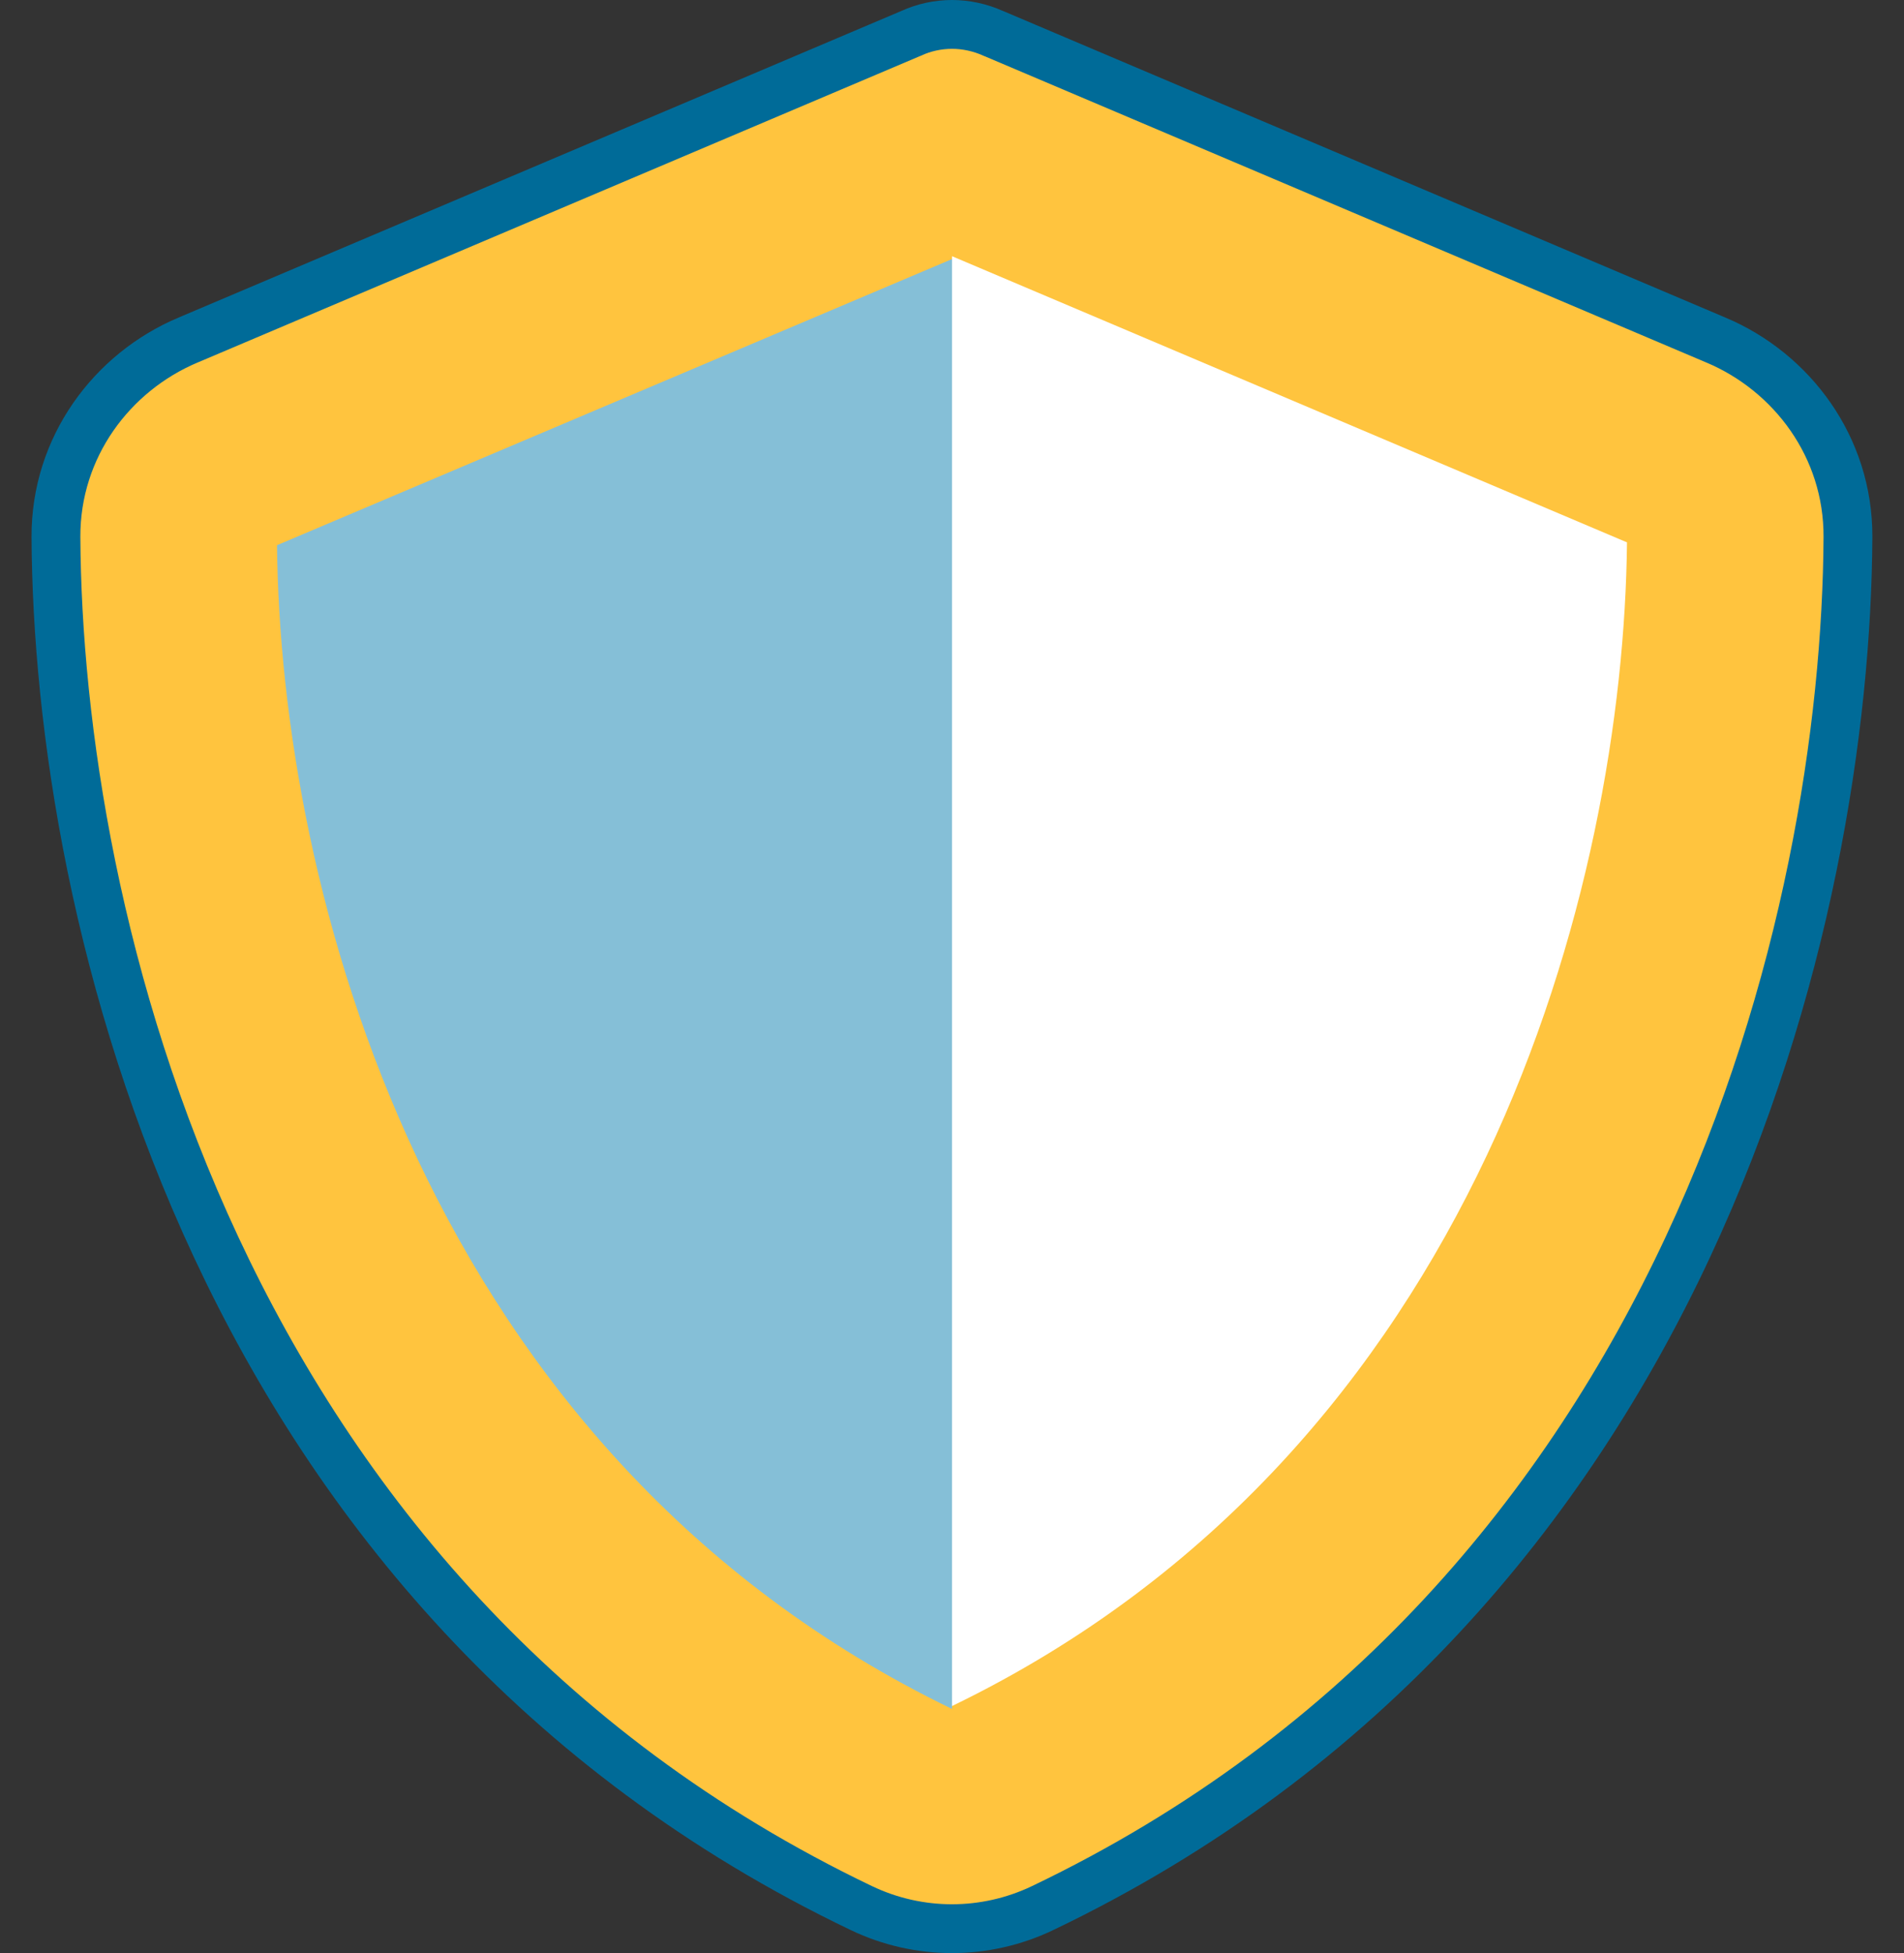
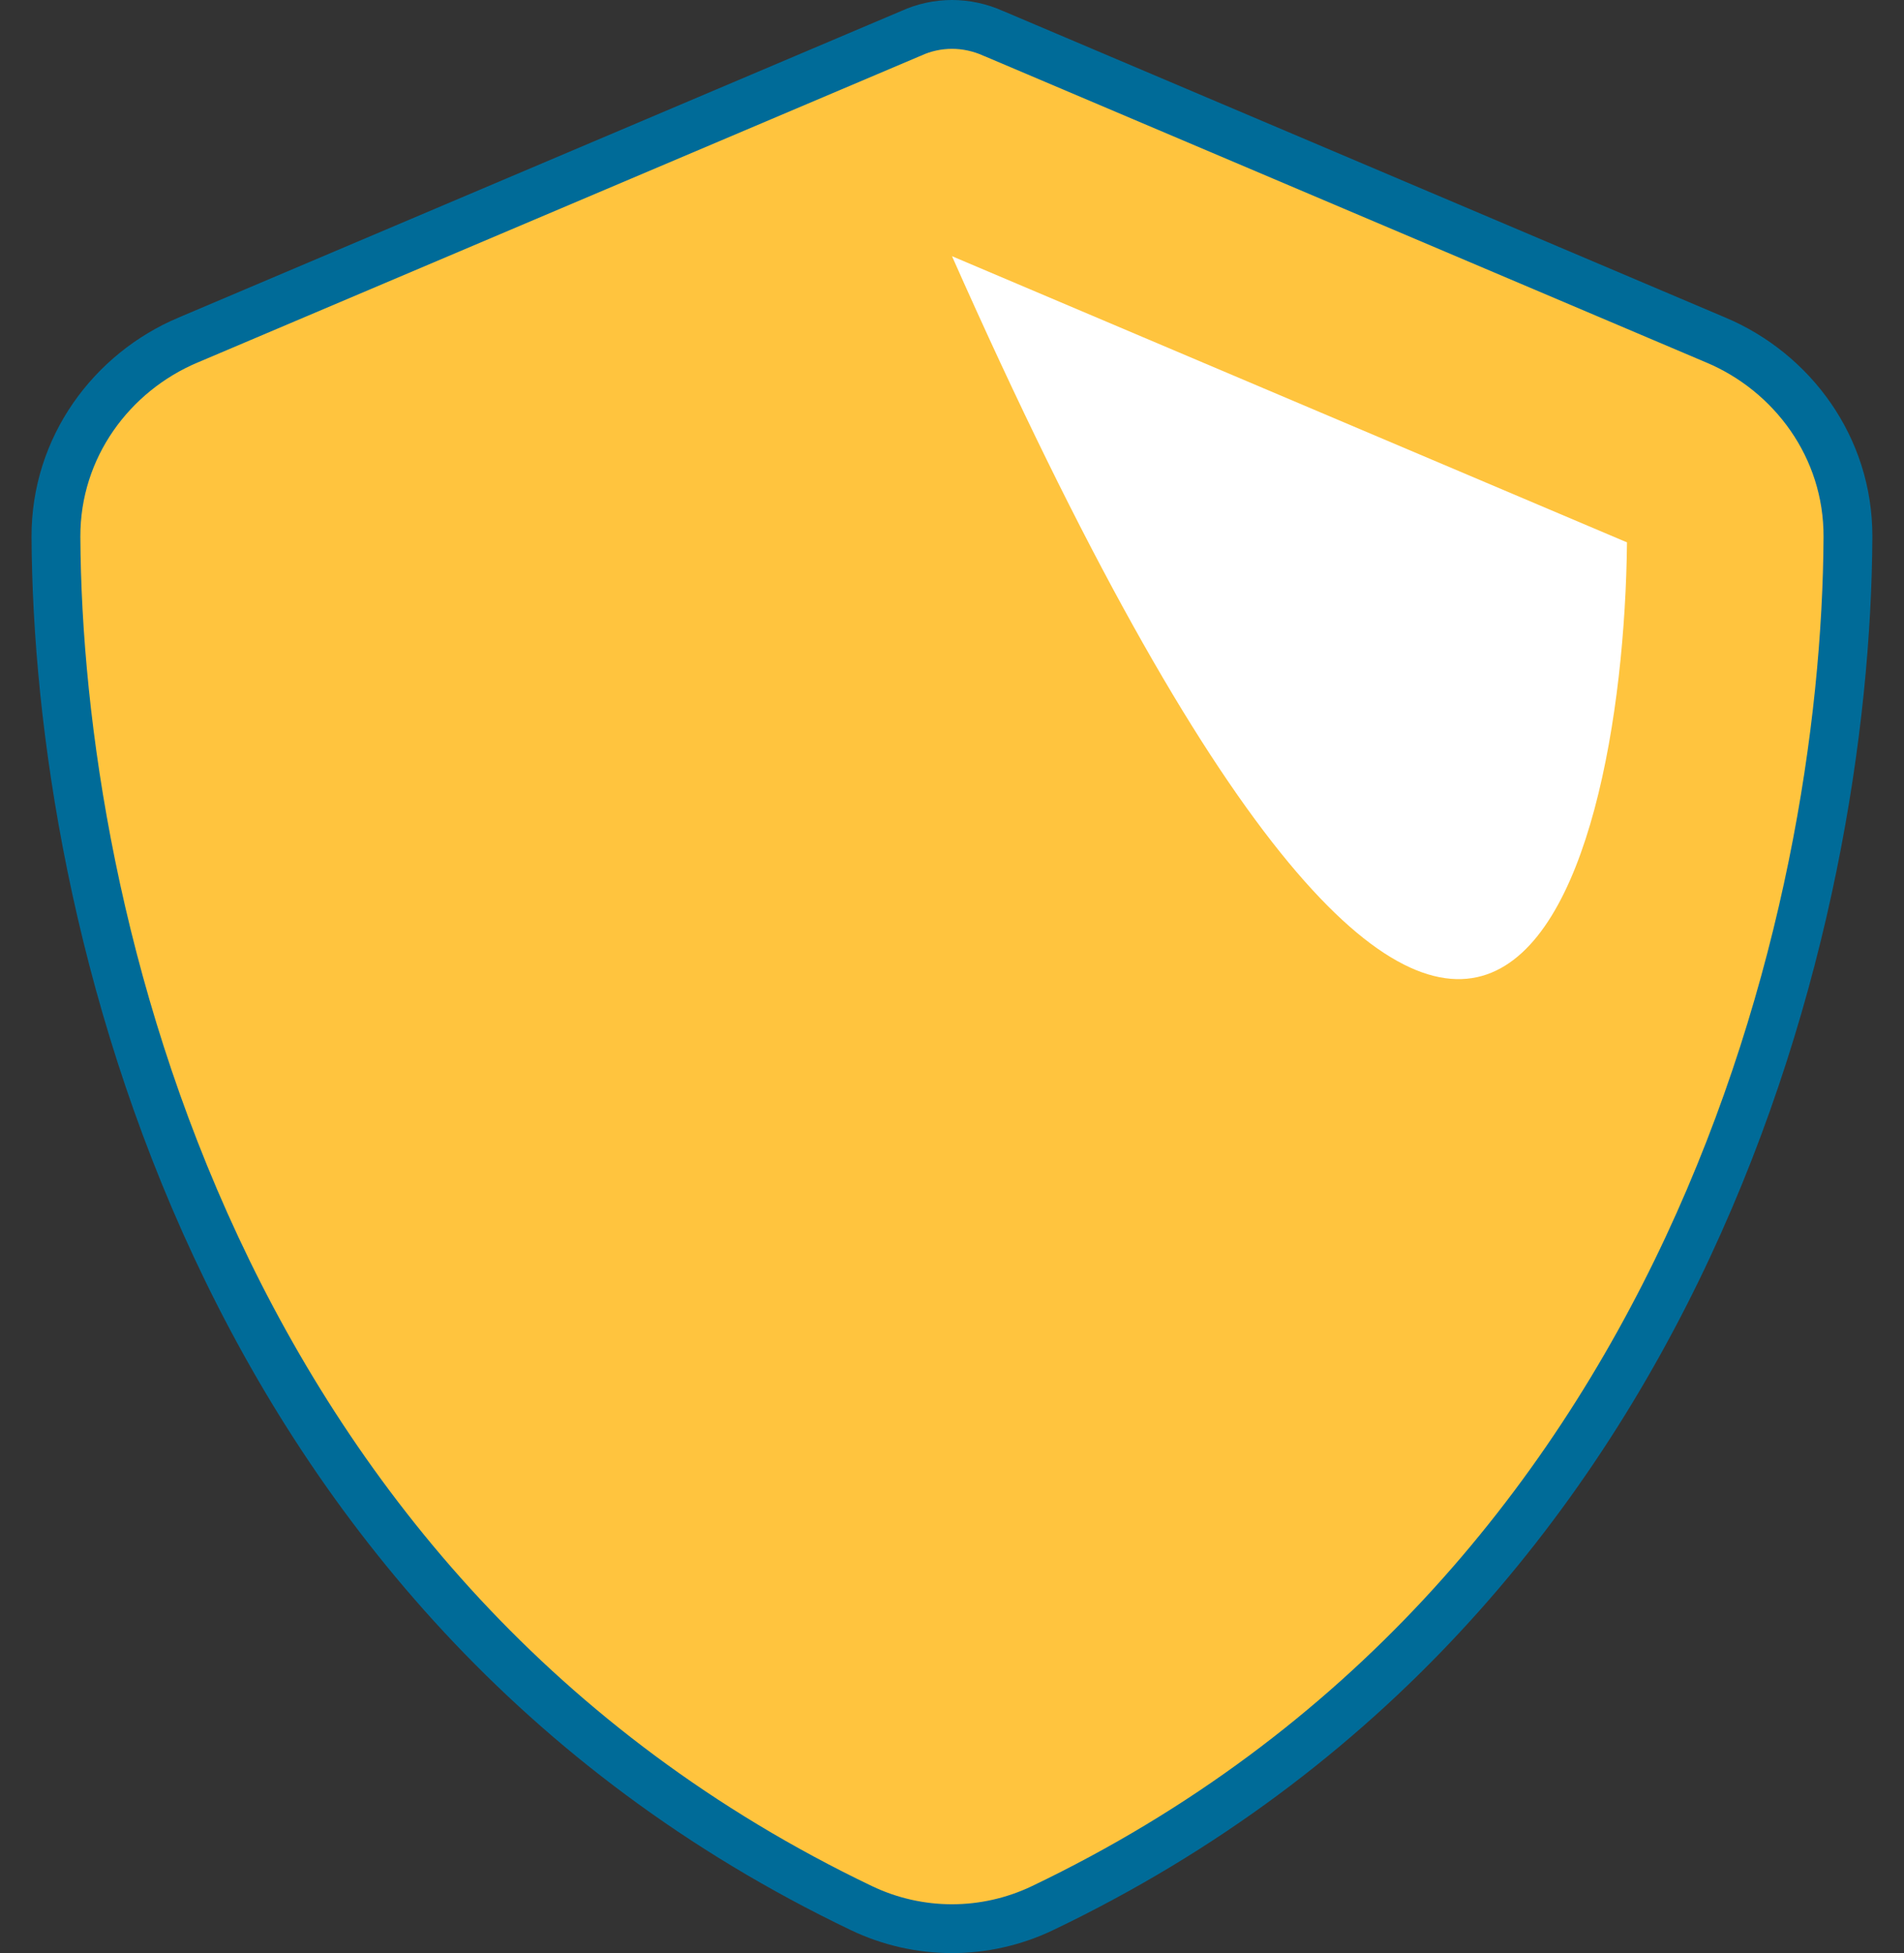
<svg xmlns="http://www.w3.org/2000/svg" width="39" height="40" viewBox="0 0 39 40" fill="none">
  <rect x="0" y="0" width="39" height="40" fill="#333333" stroke="none" />
  <path d="M19.5 0.5C19.789 0.5 20.08 0.564 20.346 0.684L20.357 0.688L35.148 6.965H35.149C36.709 7.624 37.859 9.157 37.852 10.995C37.814 18.707 34.639 32.719 21.357 39.078C20.182 39.641 18.817 39.641 17.642 39.078C4.361 32.719 1.185 18.707 1.146 10.995C1.14 9.157 2.29 7.624 3.85 6.965H3.851L18.65 0.688L18.657 0.685L18.665 0.682C18.92 0.564 19.21 0.5 19.5 0.5Z" fill="#FFC43E" stroke="#006B98" />
-   <path d="M19.5 5.247V34.941C30.34 29.694 33.255 18.075 33.326 11.108L19.5 5.247Z" fill="white" />
-   <path d="M19.5 5.306V35C8.659 29.753 5.745 18.134 5.674 11.166L19.5 5.306Z" fill="#85BFD7" />
+   <path d="M19.5 5.247C30.34 29.694 33.255 18.075 33.326 11.108L19.5 5.247Z" fill="white" />
</svg>